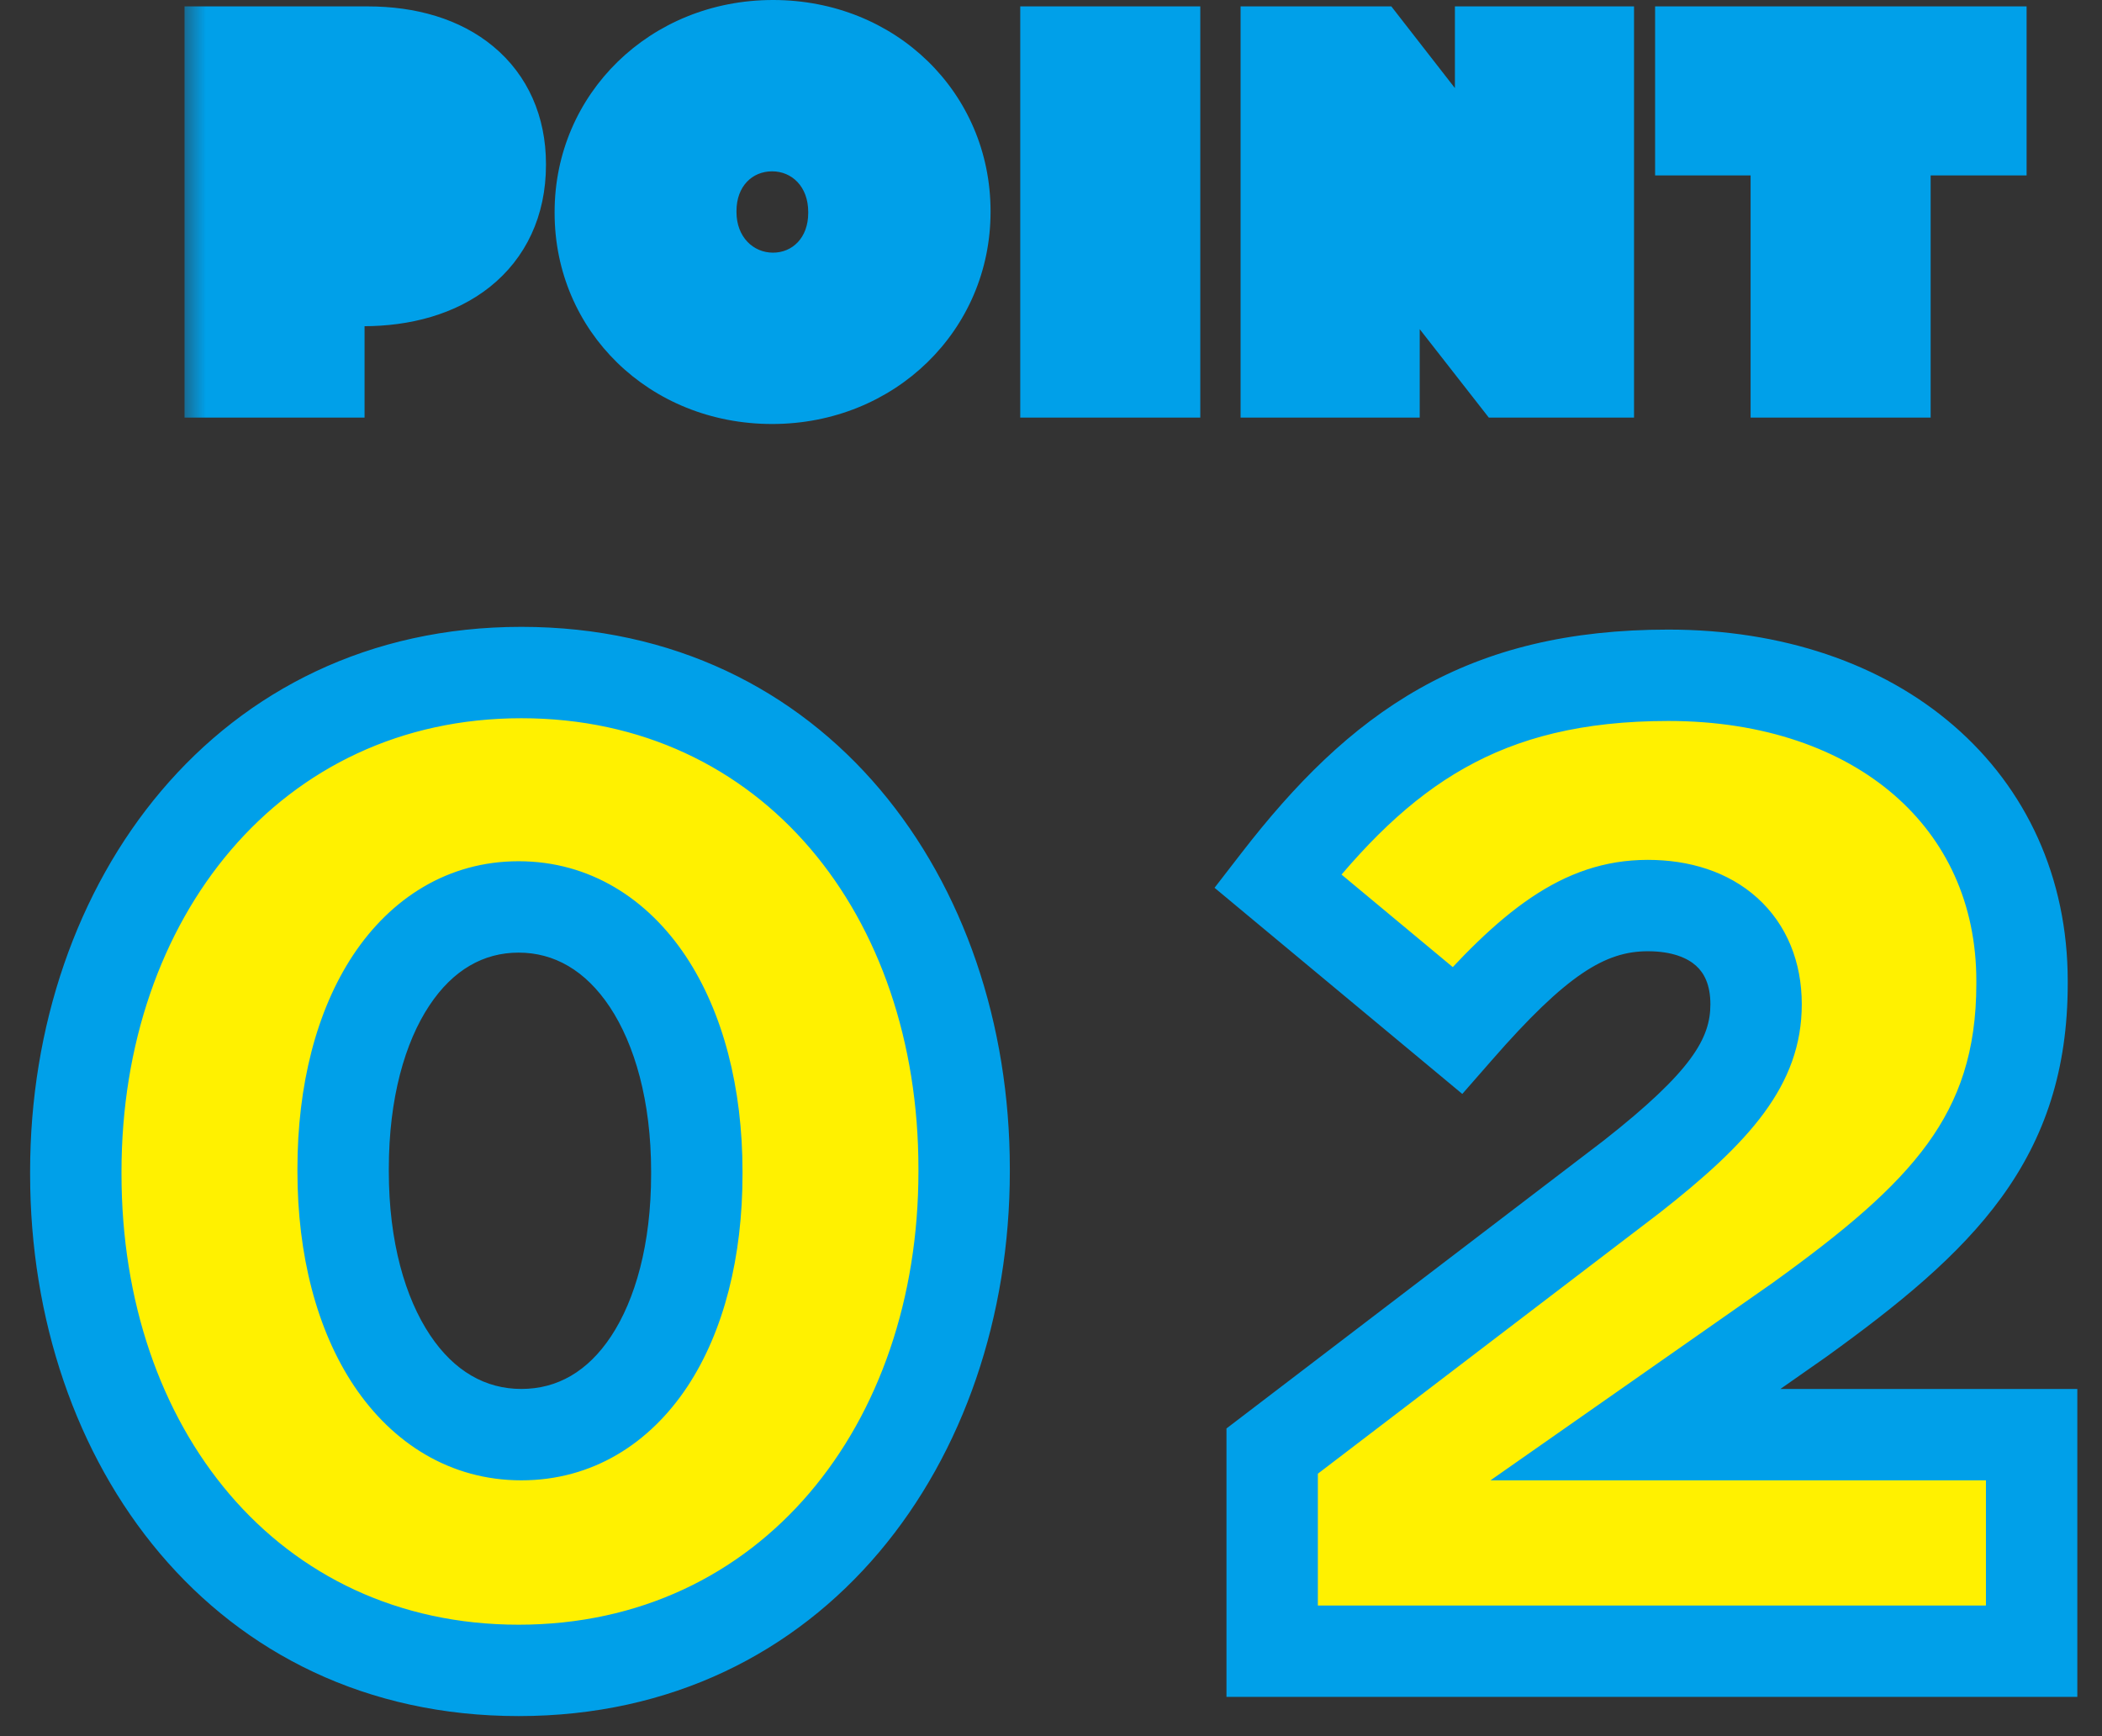
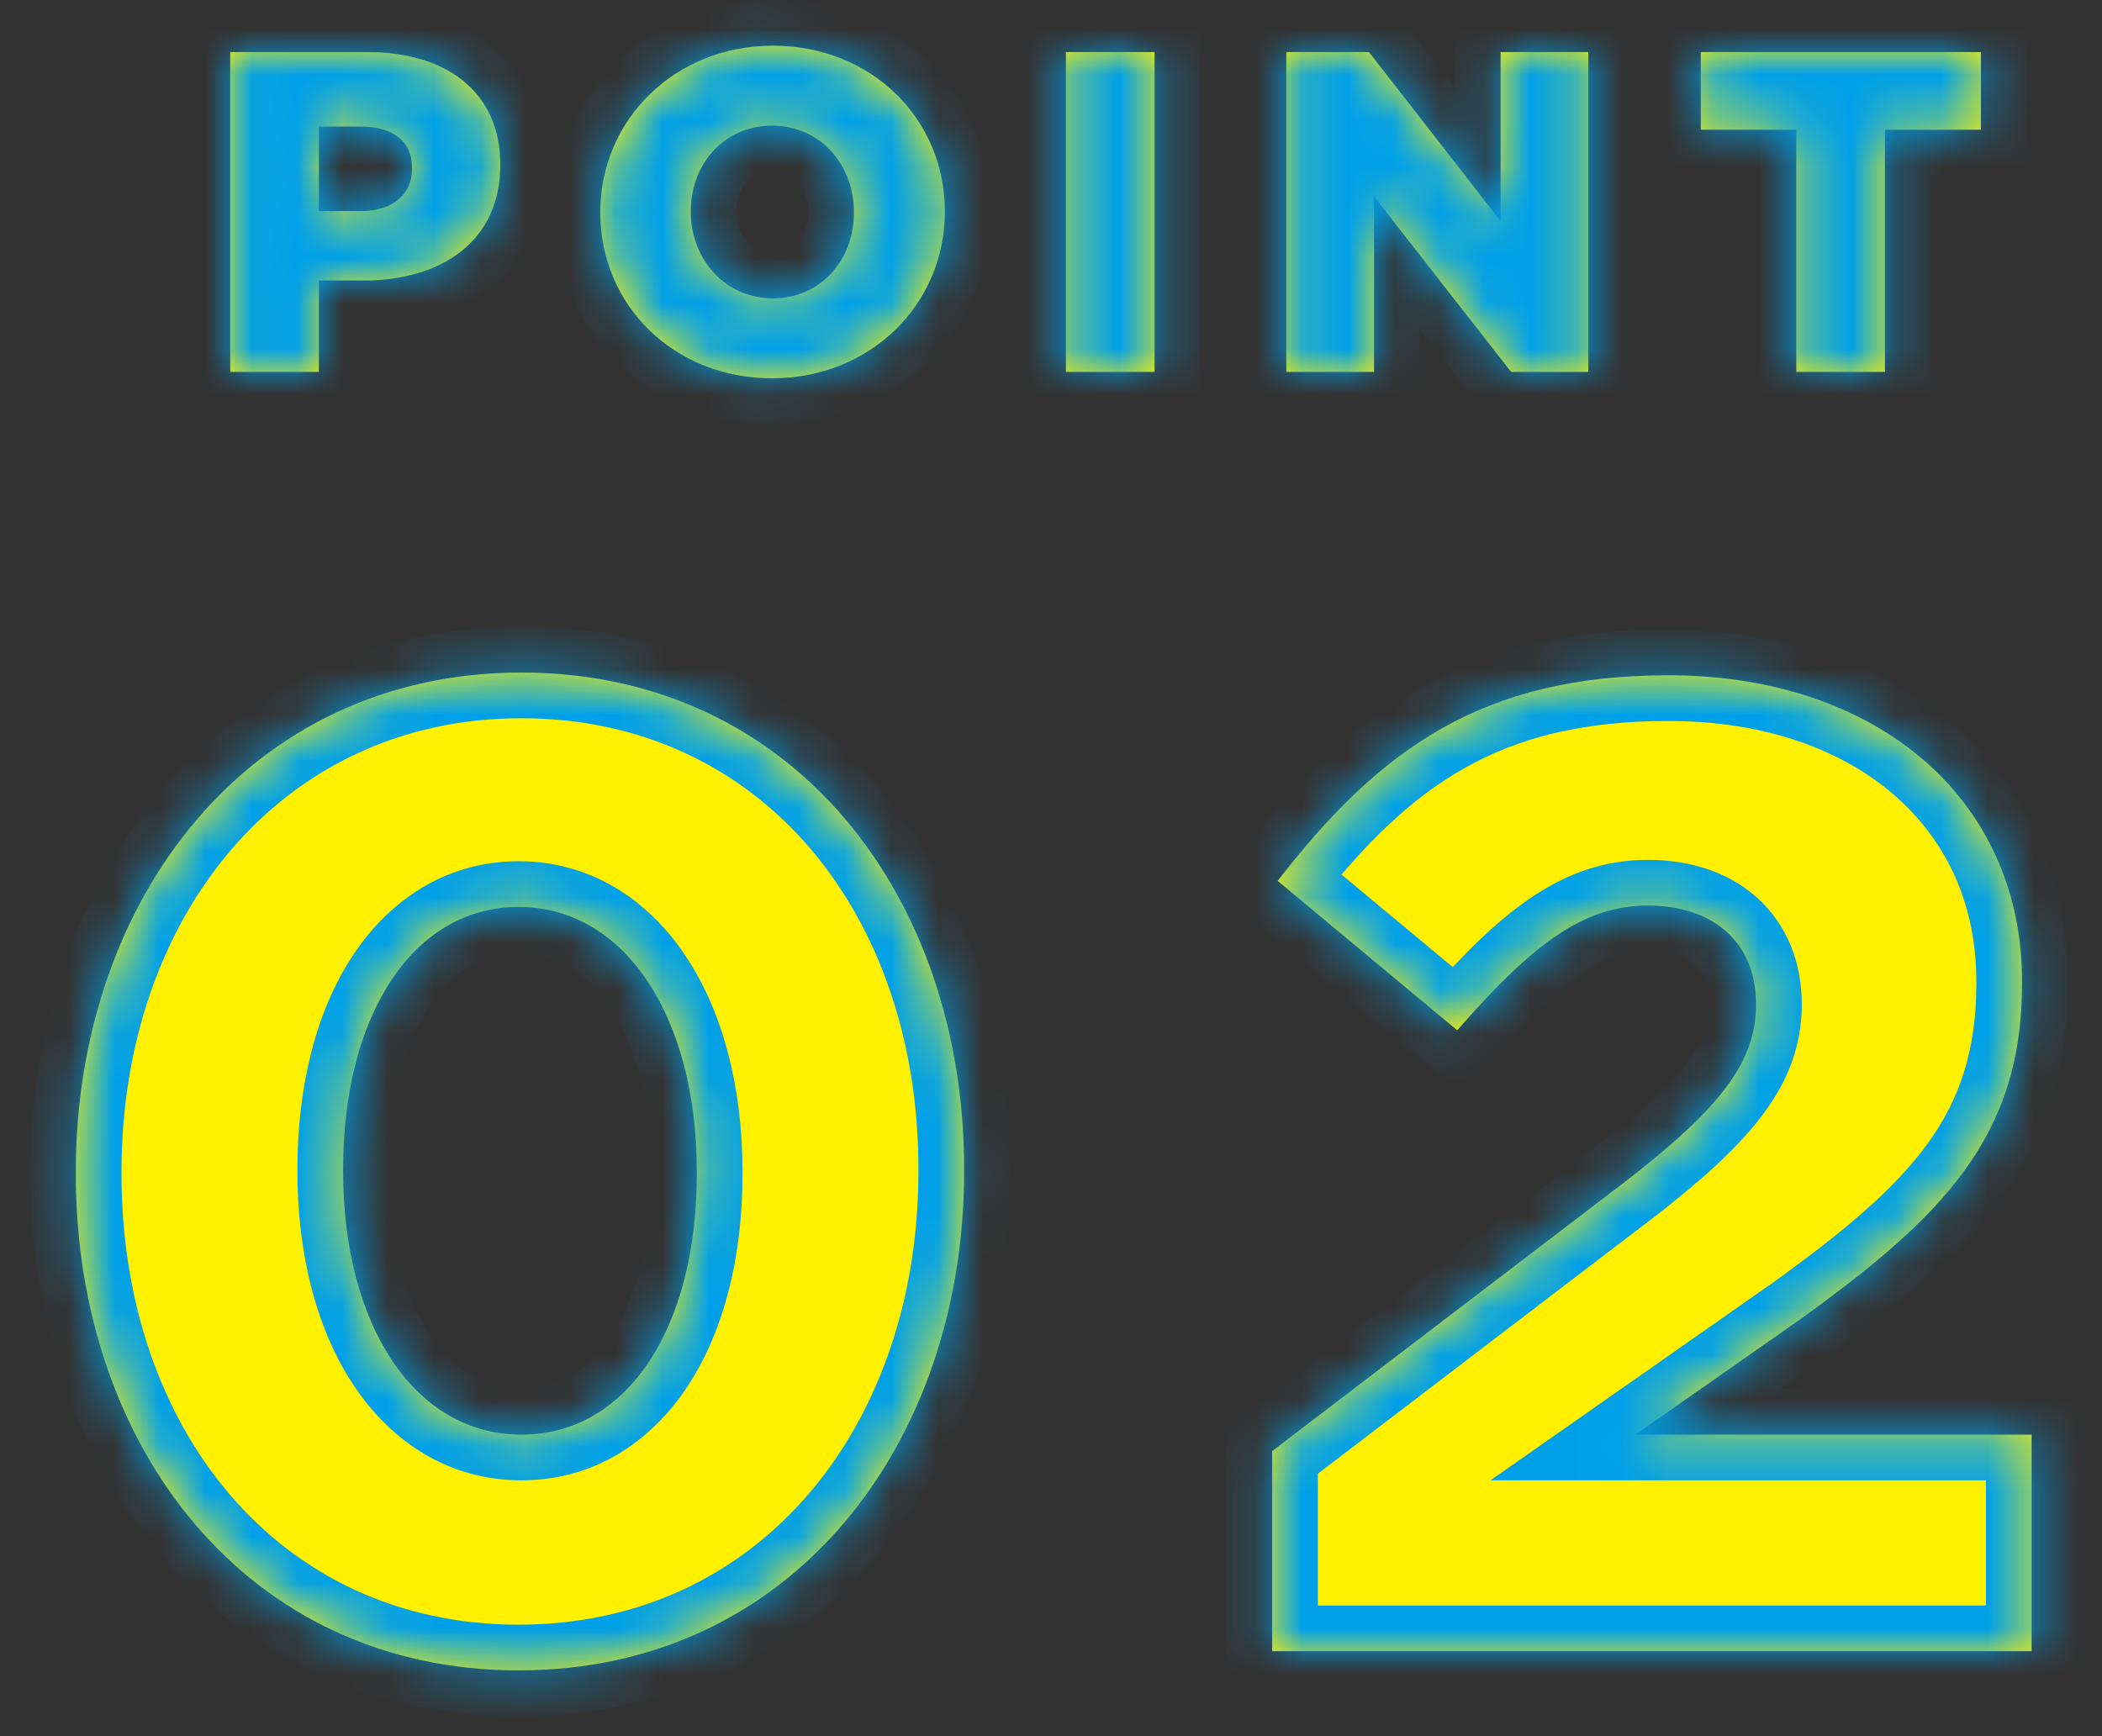
<svg xmlns="http://www.w3.org/2000/svg" width="46" height="38" viewBox="0 0 46 38" fill="none">
  <rect x="0" y="0" width="46" height="38" fill="#333333" stroke="none" />
  <mask id="path-1-outside-1_4369_519" maskUnits="userSpaceOnUse" x="0" y="13.14" width="46" height="25" fill="black">
-     <rect fill="white" y="13.14" width="46" height="25" />
    <path d="M11.349 36.56C5.379 36.56 1.659 31.64 1.659 25.7V25.64C1.659 19.7 5.439 14.72 11.409 14.72C17.379 14.72 21.099 19.64 21.099 25.58V25.64C21.099 31.58 17.349 36.56 11.349 36.56ZM11.409 31.4C13.749 31.4 15.249 29.03 15.249 25.7V25.64C15.249 22.28 13.689 19.85 11.349 19.85C9.039 19.85 7.509 22.22 7.509 25.58V25.64C7.509 29 9.069 31.4 11.409 31.4ZM27.84 36.14V31.76L35.7 25.76C37.65 24.23 38.43 23.24 38.43 21.98C38.43 20.63 37.5 19.82 36.06 19.82C34.65 19.82 33.54 20.66 31.89 22.55L27.96 19.28C30.21 16.37 32.46 14.78 36.51 14.78C41.1 14.78 44.25 17.51 44.25 21.47V21.53C44.25 24.89 42.51 26.63 39.39 28.88L35.79 31.4H44.46V36.14H27.84Z" />
  </mask>
  <path d="M11.349 36.56C5.379 36.56 1.659 31.64 1.659 25.7V25.64C1.659 19.7 5.439 14.72 11.409 14.72C17.379 14.72 21.099 19.64 21.099 25.58V25.64C21.099 31.58 17.349 36.56 11.349 36.56ZM11.409 31.4C13.749 31.4 15.249 29.03 15.249 25.7V25.64C15.249 22.28 13.689 19.85 11.349 19.85C9.039 19.85 7.509 22.22 7.509 25.58V25.64C7.509 29 9.069 31.4 11.409 31.4ZM27.84 36.14V31.76L35.7 25.76C37.65 24.23 38.43 23.24 38.43 21.98C38.43 20.63 37.5 19.82 36.06 19.82C34.65 19.82 33.54 20.66 31.89 22.55L27.96 19.28C30.21 16.37 32.46 14.78 36.51 14.78C41.1 14.78 44.25 17.51 44.25 21.47V21.53C44.25 24.89 42.51 26.63 39.39 28.88L35.79 31.4H44.46V36.14H27.84Z" fill="#FFF100" />
  <path d="M11.349 36.56V35.56C6.078 35.56 2.659 31.246 2.659 25.7H1.659H0.659C0.659 32.033 4.68 37.56 11.349 37.56V36.56ZM1.659 25.7H2.659V25.64H1.659H0.659V25.7H1.659ZM1.659 25.64H2.659C2.659 20.095 6.137 15.72 11.409 15.72V14.72V13.72C4.742 13.72 0.659 19.305 0.659 25.64H1.659ZM11.409 14.72V15.72C16.68 15.72 20.099 20.033 20.099 25.58H21.099H22.099C22.099 19.246 18.078 13.72 11.409 13.72V14.72ZM21.099 25.58H20.099V25.64H21.099H22.099V25.58H21.099ZM21.099 25.64H20.099C20.099 31.187 16.65 35.56 11.349 35.56V36.56V37.56C18.049 37.56 22.099 31.973 22.099 25.64H21.099ZM11.409 31.4V32.4C12.966 32.4 14.218 31.593 15.041 30.351C15.846 29.134 16.249 27.5 16.249 25.7H15.249H14.249C14.249 27.23 13.902 28.446 13.373 29.247C12.86 30.022 12.192 30.4 11.409 30.4V31.4ZM15.249 25.7H16.249V25.64H15.249H14.249V25.7H15.249ZM15.249 25.64H16.249C16.249 23.819 15.828 22.164 15.01 20.932C14.177 19.678 12.913 18.85 11.349 18.85V19.85V20.85C12.125 20.85 12.811 21.237 13.344 22.038C13.89 22.861 14.249 24.101 14.249 25.64H15.249ZM11.349 19.85V18.85C9.804 18.85 8.553 19.66 7.729 20.902C6.921 22.122 6.509 23.762 6.509 25.58H7.509H8.509C8.509 24.037 8.862 22.813 9.396 22.008C9.915 21.225 10.585 20.85 11.349 20.85V19.85ZM7.509 25.58H6.509V25.64H7.509H8.509V25.58H7.509ZM7.509 25.64H6.509C6.509 27.461 6.93 29.11 7.75 30.336C8.586 31.584 9.85 32.4 11.409 32.4V31.4V30.4C10.628 30.4 9.943 30.016 9.413 29.224C8.868 28.41 8.509 27.179 8.509 25.64H7.509ZM27.84 36.14H26.84V37.14H27.84V36.14ZM27.84 31.76L27.233 30.965L26.84 31.265V31.76H27.84ZM35.7 25.76L36.307 26.555L36.318 26.547L35.7 25.76ZM31.89 22.55L31.251 23.319L32.001 23.943L32.644 23.208L31.89 22.55ZM27.96 19.28L27.169 18.668L26.579 19.431L27.321 20.049L27.96 19.28ZM39.39 28.88L39.964 29.699L39.975 29.691L39.39 28.88ZM35.79 31.4L35.217 30.581L32.618 32.4H35.79V31.4ZM44.46 31.4H45.46V30.4H44.46V31.4ZM44.46 36.14V37.14H45.46V36.14H44.46ZM27.84 36.14H28.84V31.76H27.84H26.84V36.14H27.84ZM27.84 31.76L28.447 32.555L36.307 26.555L35.7 25.76L35.093 24.965L27.233 30.965L27.84 31.76ZM35.7 25.76L36.318 26.547C38.259 25.023 39.43 23.765 39.43 21.98H38.43H37.43C37.43 22.715 37.041 23.436 35.083 24.973L35.7 25.76ZM38.43 21.98H39.43C39.43 21.063 39.106 20.237 38.454 19.65C37.815 19.075 36.962 18.82 36.06 18.82V19.82V20.82C36.598 20.82 36.931 20.97 37.116 21.137C37.289 21.292 37.43 21.547 37.43 21.98H38.43ZM36.06 19.82V18.82C34.162 18.82 32.786 20.003 31.137 21.892L31.89 22.55L32.644 23.208C34.294 21.316 35.139 20.82 36.06 20.82V19.82ZM31.89 22.55L32.53 21.781L28.6 18.511L27.96 19.28L27.321 20.049L31.251 23.319L31.89 22.55ZM27.96 19.28L28.751 19.892C29.835 18.489 30.864 17.479 32.051 16.81C33.225 16.148 34.625 15.78 36.51 15.78V14.78V13.78C34.346 13.78 32.595 14.207 31.069 15.068C29.556 15.921 28.335 17.16 27.169 18.668L27.96 19.28ZM36.51 14.78V15.78C38.611 15.78 40.3 16.403 41.447 17.396C42.584 18.379 43.25 19.773 43.25 21.47H44.25H45.25C45.25 19.206 44.342 17.256 42.756 15.884C41.181 14.521 39 13.78 36.51 13.78V14.78ZM44.25 21.47H43.25V21.53H44.25H45.25V21.47H44.25ZM44.25 21.53H43.25C43.25 23.01 42.875 24.077 42.181 25.034C41.457 26.031 40.357 26.95 38.805 28.069L39.39 28.88L39.975 29.691C41.543 28.56 42.873 27.484 43.799 26.209C44.755 24.893 45.25 23.41 45.25 21.53H44.25ZM39.39 28.88L38.817 28.061L35.217 30.581L35.79 31.4L36.364 32.219L39.964 29.699L39.39 28.88ZM35.79 31.4V32.4H44.46V31.4V30.4H35.79V31.4ZM44.46 31.4H43.46V36.14H44.46H45.46V31.4H44.46ZM44.46 36.14V35.14H27.84V36.14V37.14H44.46V36.14Z" fill="#00A0E9" mask="url(#path-1-outside-1_4369_519)" />
  <mask id="path-3-outside-2_4369_519" maskUnits="userSpaceOnUse" x="4" y="-0.86" width="41" height="11" fill="black">
-     <rect fill="white" x="4" y="-0.86" width="41" height="11" />
    <path d="M5.038 8.14V1.14L8.048 1.14C9.808 1.14 10.948 2.05 10.948 3.59V3.61C10.948 5.27 9.678 6.14 7.948 6.14H6.978V8.14H5.038ZM6.978 4.62H7.908C8.588 4.62 9.018 4.25 9.018 3.7V3.68C9.018 3.08 8.588 2.77 7.898 2.77H6.978V4.62ZM16.897 8.28C14.737 8.28 13.137 6.67 13.137 4.66V4.64C13.137 2.63 14.757 1 16.917 1C19.077 1 20.677 2.61 20.677 4.62V4.64C20.677 6.65 19.057 8.28 16.897 8.28ZM16.917 6.53C17.977 6.53 18.687 5.67 18.687 4.66V4.64C18.687 3.62 17.967 2.75 16.897 2.75C15.827 2.75 15.117 3.61 15.117 4.62V4.64C15.117 5.65 15.847 6.53 16.917 6.53ZM23.327 8.14V1.14L25.267 1.14V8.14H23.327ZM28.149 8.14V1.14H29.959L32.839 4.84V1.14H34.759V8.14H33.069L30.069 4.3V8.14H28.149ZM39.31 8.14V2.84H37.22V1.14L43.35 1.14V2.84H41.25V8.14H39.31Z" />
  </mask>
  <path d="M5.038 8.14V1.14L8.048 1.14C9.808 1.14 10.948 2.05 10.948 3.59V3.61C10.948 5.27 9.678 6.14 7.948 6.14H6.978V8.14H5.038ZM6.978 4.62H7.908C8.588 4.62 9.018 4.25 9.018 3.7V3.68C9.018 3.08 8.588 2.77 7.898 2.77H6.978V4.62ZM16.897 8.28C14.737 8.28 13.137 6.67 13.137 4.66V4.64C13.137 2.63 14.757 1 16.917 1C19.077 1 20.677 2.61 20.677 4.62V4.64C20.677 6.65 19.057 8.28 16.897 8.28ZM16.917 6.53C17.977 6.53 18.687 5.67 18.687 4.66V4.64C18.687 3.62 17.967 2.75 16.897 2.75C15.827 2.75 15.117 3.61 15.117 4.62V4.64C15.117 5.65 15.847 6.53 16.917 6.53ZM23.327 8.14V1.14L25.267 1.14V8.14H23.327ZM28.149 8.14V1.14H29.959L32.839 4.84V1.14H34.759V8.14H33.069L30.069 4.3V8.14H28.149ZM39.31 8.14V2.84H37.22V1.14L43.35 1.14V2.84H41.25V8.14H39.31Z" fill="#FFF100" />
  <path d="M5.038 8.14H4.038V9.14H5.038V8.14ZM5.038 1.14V0.14H4.038V1.14H5.038ZM6.978 6.14V5.14H5.978V6.14H6.978ZM6.978 8.14V9.14H7.978V8.14H6.978ZM6.978 4.62H5.978V5.62H6.978V4.62ZM6.978 2.77V1.77H5.978V2.77H6.978ZM5.038 8.14H6.038V1.14H5.038H4.038V8.14H5.038ZM5.038 1.14V2.14H8.048V1.14V0.14L5.038 0.14V1.14ZM8.048 1.14V2.14C8.766 2.14 9.242 2.326 9.519 2.556C9.773 2.768 9.948 3.087 9.948 3.59H10.948H11.948C11.948 2.552 11.553 1.647 10.798 1.019C10.065 0.409 9.09 0.14 8.048 0.14V1.14ZM10.948 3.59H9.948V3.61H10.948H11.948V3.59H10.948ZM10.948 3.61H9.948C9.948 4.158 9.752 4.493 9.474 4.715C9.166 4.96 8.659 5.14 7.948 5.14V6.14V7.14C8.967 7.14 9.96 6.885 10.72 6.28C11.509 5.651 11.948 4.722 11.948 3.61H10.948ZM7.948 6.14V5.14H6.978V6.14V7.14H7.948V6.14ZM6.978 6.14H5.978V8.14H6.978H7.978V6.14H6.978ZM6.978 8.14V7.14H5.038V8.14V9.14H6.978V8.14ZM6.978 4.62V5.62H7.908V4.62V3.62H6.978V4.62ZM7.908 4.62V5.62C8.422 5.62 8.946 5.48 9.36 5.133C9.791 4.772 10.018 4.256 10.018 3.7H9.018H8.018C8.018 3.705 8.018 3.689 8.03 3.662C8.043 3.634 8.061 3.612 8.076 3.6C8.105 3.575 8.074 3.62 7.908 3.62V4.62ZM9.018 3.7H10.018V3.68H9.018H8.018V3.7H9.018ZM9.018 3.68H10.018C10.018 3.117 9.803 2.582 9.335 2.214C8.904 1.875 8.375 1.77 7.898 1.77V2.77V3.77C7.998 3.77 8.061 3.781 8.095 3.791C8.127 3.8 8.122 3.804 8.098 3.786C8.072 3.765 8.045 3.732 8.028 3.695C8.013 3.661 8.018 3.65 8.018 3.68H9.018ZM7.898 2.77V1.77H6.978V2.77V3.77H7.898V2.77ZM6.978 2.77H5.978V4.62H6.978H7.978V2.77H6.978ZM16.897 8.28V7.28C15.266 7.28 14.137 6.095 14.137 4.66H13.137H12.137C12.137 7.245 14.208 9.28 16.897 9.28V8.28ZM13.137 4.66H14.137V4.64H13.137H12.137V4.66H13.137ZM13.137 4.64H14.137C14.137 3.205 15.286 2 16.917 2V1V-0C14.227 -0 12.137 2.055 12.137 4.64H13.137ZM16.917 1V2C18.548 2 19.677 3.185 19.677 4.62H20.677H21.677C21.677 2.035 19.606 -0 16.917 -0V1ZM20.677 4.62H19.677V4.64H20.677H21.677V4.62H20.677ZM20.677 4.64H19.677C19.677 6.075 18.527 7.28 16.897 7.28V8.28V9.28C19.586 9.28 21.677 7.225 21.677 4.64H20.677ZM16.917 6.53V7.53C18.617 7.53 19.687 6.13 19.687 4.66H18.687H17.687C17.687 5.21 17.336 5.53 16.917 5.53V6.53ZM18.687 4.66H19.687V4.64H18.687H17.687V4.66H18.687ZM18.687 4.64H19.687C19.687 3.159 18.606 1.75 16.897 1.75V2.75V3.75C17.327 3.75 17.687 4.081 17.687 4.64H18.687ZM16.897 2.75V1.75C15.19 1.75 14.117 3.146 14.117 4.62H15.117H16.117C16.117 4.074 16.464 3.75 16.897 3.75V2.75ZM15.117 4.62H14.117V4.64H15.117H16.117V4.62H15.117ZM15.117 4.64H14.117C14.117 6.115 15.211 7.53 16.917 7.53V6.53V5.53C16.482 5.53 16.117 5.185 16.117 4.64H15.117ZM23.327 8.14H22.327V9.14H23.327V8.14ZM23.327 1.14V0.14H22.327V1.14H23.327ZM25.267 1.14H26.267V0.14H25.267V1.14ZM25.267 8.14V9.14H26.267V8.14H25.267ZM23.327 8.14H24.327V1.14L23.327 1.14H22.327V8.14H23.327ZM23.327 1.14V2.14H25.267V1.14V0.14L23.327 0.14V1.14ZM25.267 1.14H24.267V8.14H25.267H26.267V1.14H25.267ZM25.267 8.14V7.14H23.327V8.14V9.14H25.267V8.14ZM28.149 8.14H27.149V9.14H28.149V8.14ZM28.149 1.14V0.14H27.149V1.14H28.149ZM29.959 1.14L30.748 0.526L30.448 0.14H29.959V1.14ZM32.839 4.84L32.05 5.454L33.839 7.753V4.84H32.839ZM32.839 1.14V0.14L31.839 0.14V1.14L32.839 1.14ZM34.759 1.14H35.759V0.14H34.759V1.14ZM34.759 8.14V9.14H35.759V8.14H34.759ZM33.069 8.14L32.281 8.756L32.581 9.14H33.069V8.14ZM30.069 4.3L30.857 3.684L29.069 1.396V4.3H30.069ZM30.069 8.14V9.14H31.069V8.14H30.069ZM28.149 8.14H29.149V1.14H28.149H27.149V8.14H28.149ZM28.149 1.14V2.14H29.959V1.14V0.14H28.149V1.14ZM29.959 1.14L29.17 1.754L32.05 5.454L32.839 4.84L33.628 4.226L30.748 0.526L29.959 1.14ZM32.839 4.84H33.839V1.14H32.839L31.839 1.14V4.84H32.839ZM32.839 1.14V2.14H34.759V1.14V0.14H32.839V1.14ZM34.759 1.14H33.759V8.14H34.759H35.759V1.14H34.759ZM34.759 8.14V7.14H33.069V8.14V9.14H34.759V8.14ZM33.069 8.14L33.857 7.524L30.857 3.684L30.069 4.3L29.281 4.916L32.281 8.756L33.069 8.14ZM30.069 4.3H29.069V8.14H30.069H31.069V4.3H30.069ZM30.069 8.14V7.14H28.149V8.14V9.14H30.069V8.14ZM39.31 8.14H38.31V9.14H39.31V8.14ZM39.31 2.84H40.31V1.84H39.31V2.84ZM37.22 2.84H36.22V3.84H37.22V2.84ZM37.22 1.14V0.14H36.22V1.14H37.22ZM43.35 1.14H44.35V0.14H43.35V1.14ZM43.35 2.84V3.84L44.35 3.84V2.84H43.35ZM41.25 2.84V1.84H40.25V2.84H41.25ZM41.25 8.14V9.14H42.25V8.14H41.25ZM39.31 8.14H40.31V2.84H39.31H38.31V8.14H39.31ZM39.31 2.84V1.84H37.22V2.84V3.84H39.31V2.84ZM37.22 2.84H38.22V1.14H37.22H36.22V2.84H37.22ZM37.22 1.14V2.14H43.35V1.14V0.14L37.22 0.14V1.14ZM43.35 1.14H42.35V2.84H43.35H44.35V1.14H43.35ZM43.35 2.84V1.84L41.25 1.84V2.84V3.84H43.35V2.84ZM41.25 2.84H40.25V8.14H41.25H42.25V2.84H41.25ZM41.25 8.14V7.14H39.31V8.14V9.14H41.25V8.14Z" fill="#00A0E9" mask="url(#path-3-outside-2_4369_519)" />
</svg>